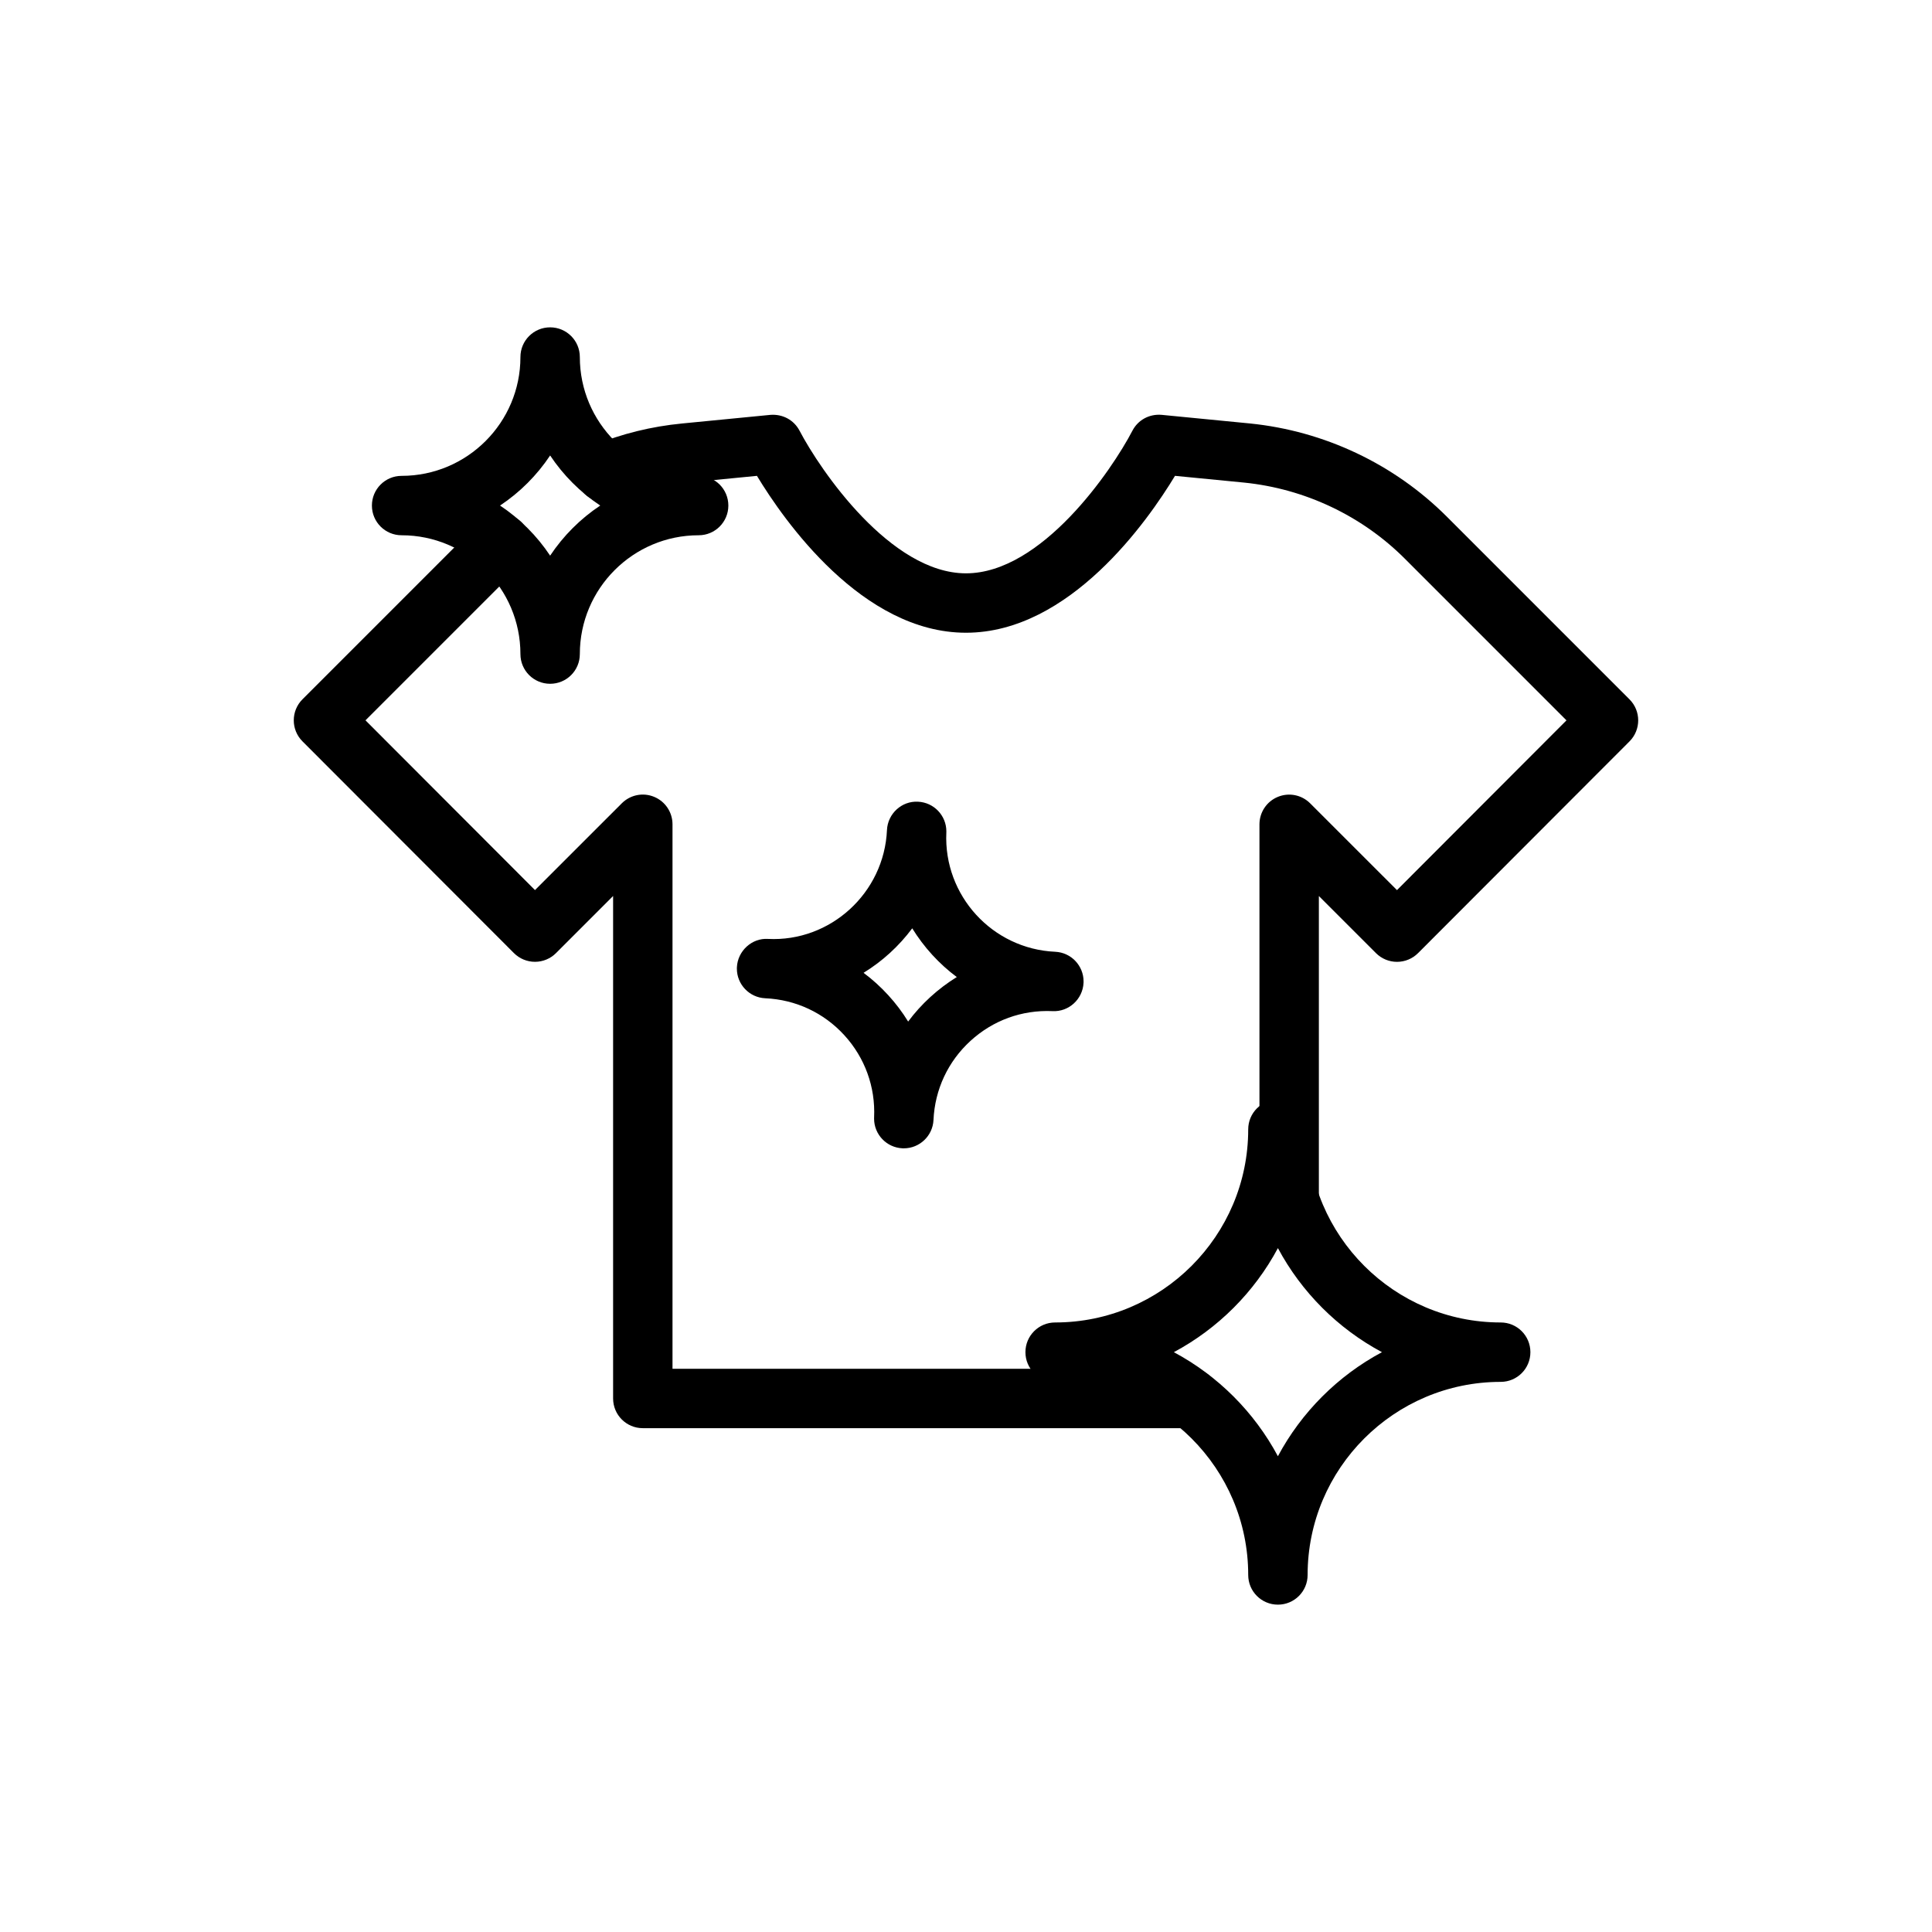
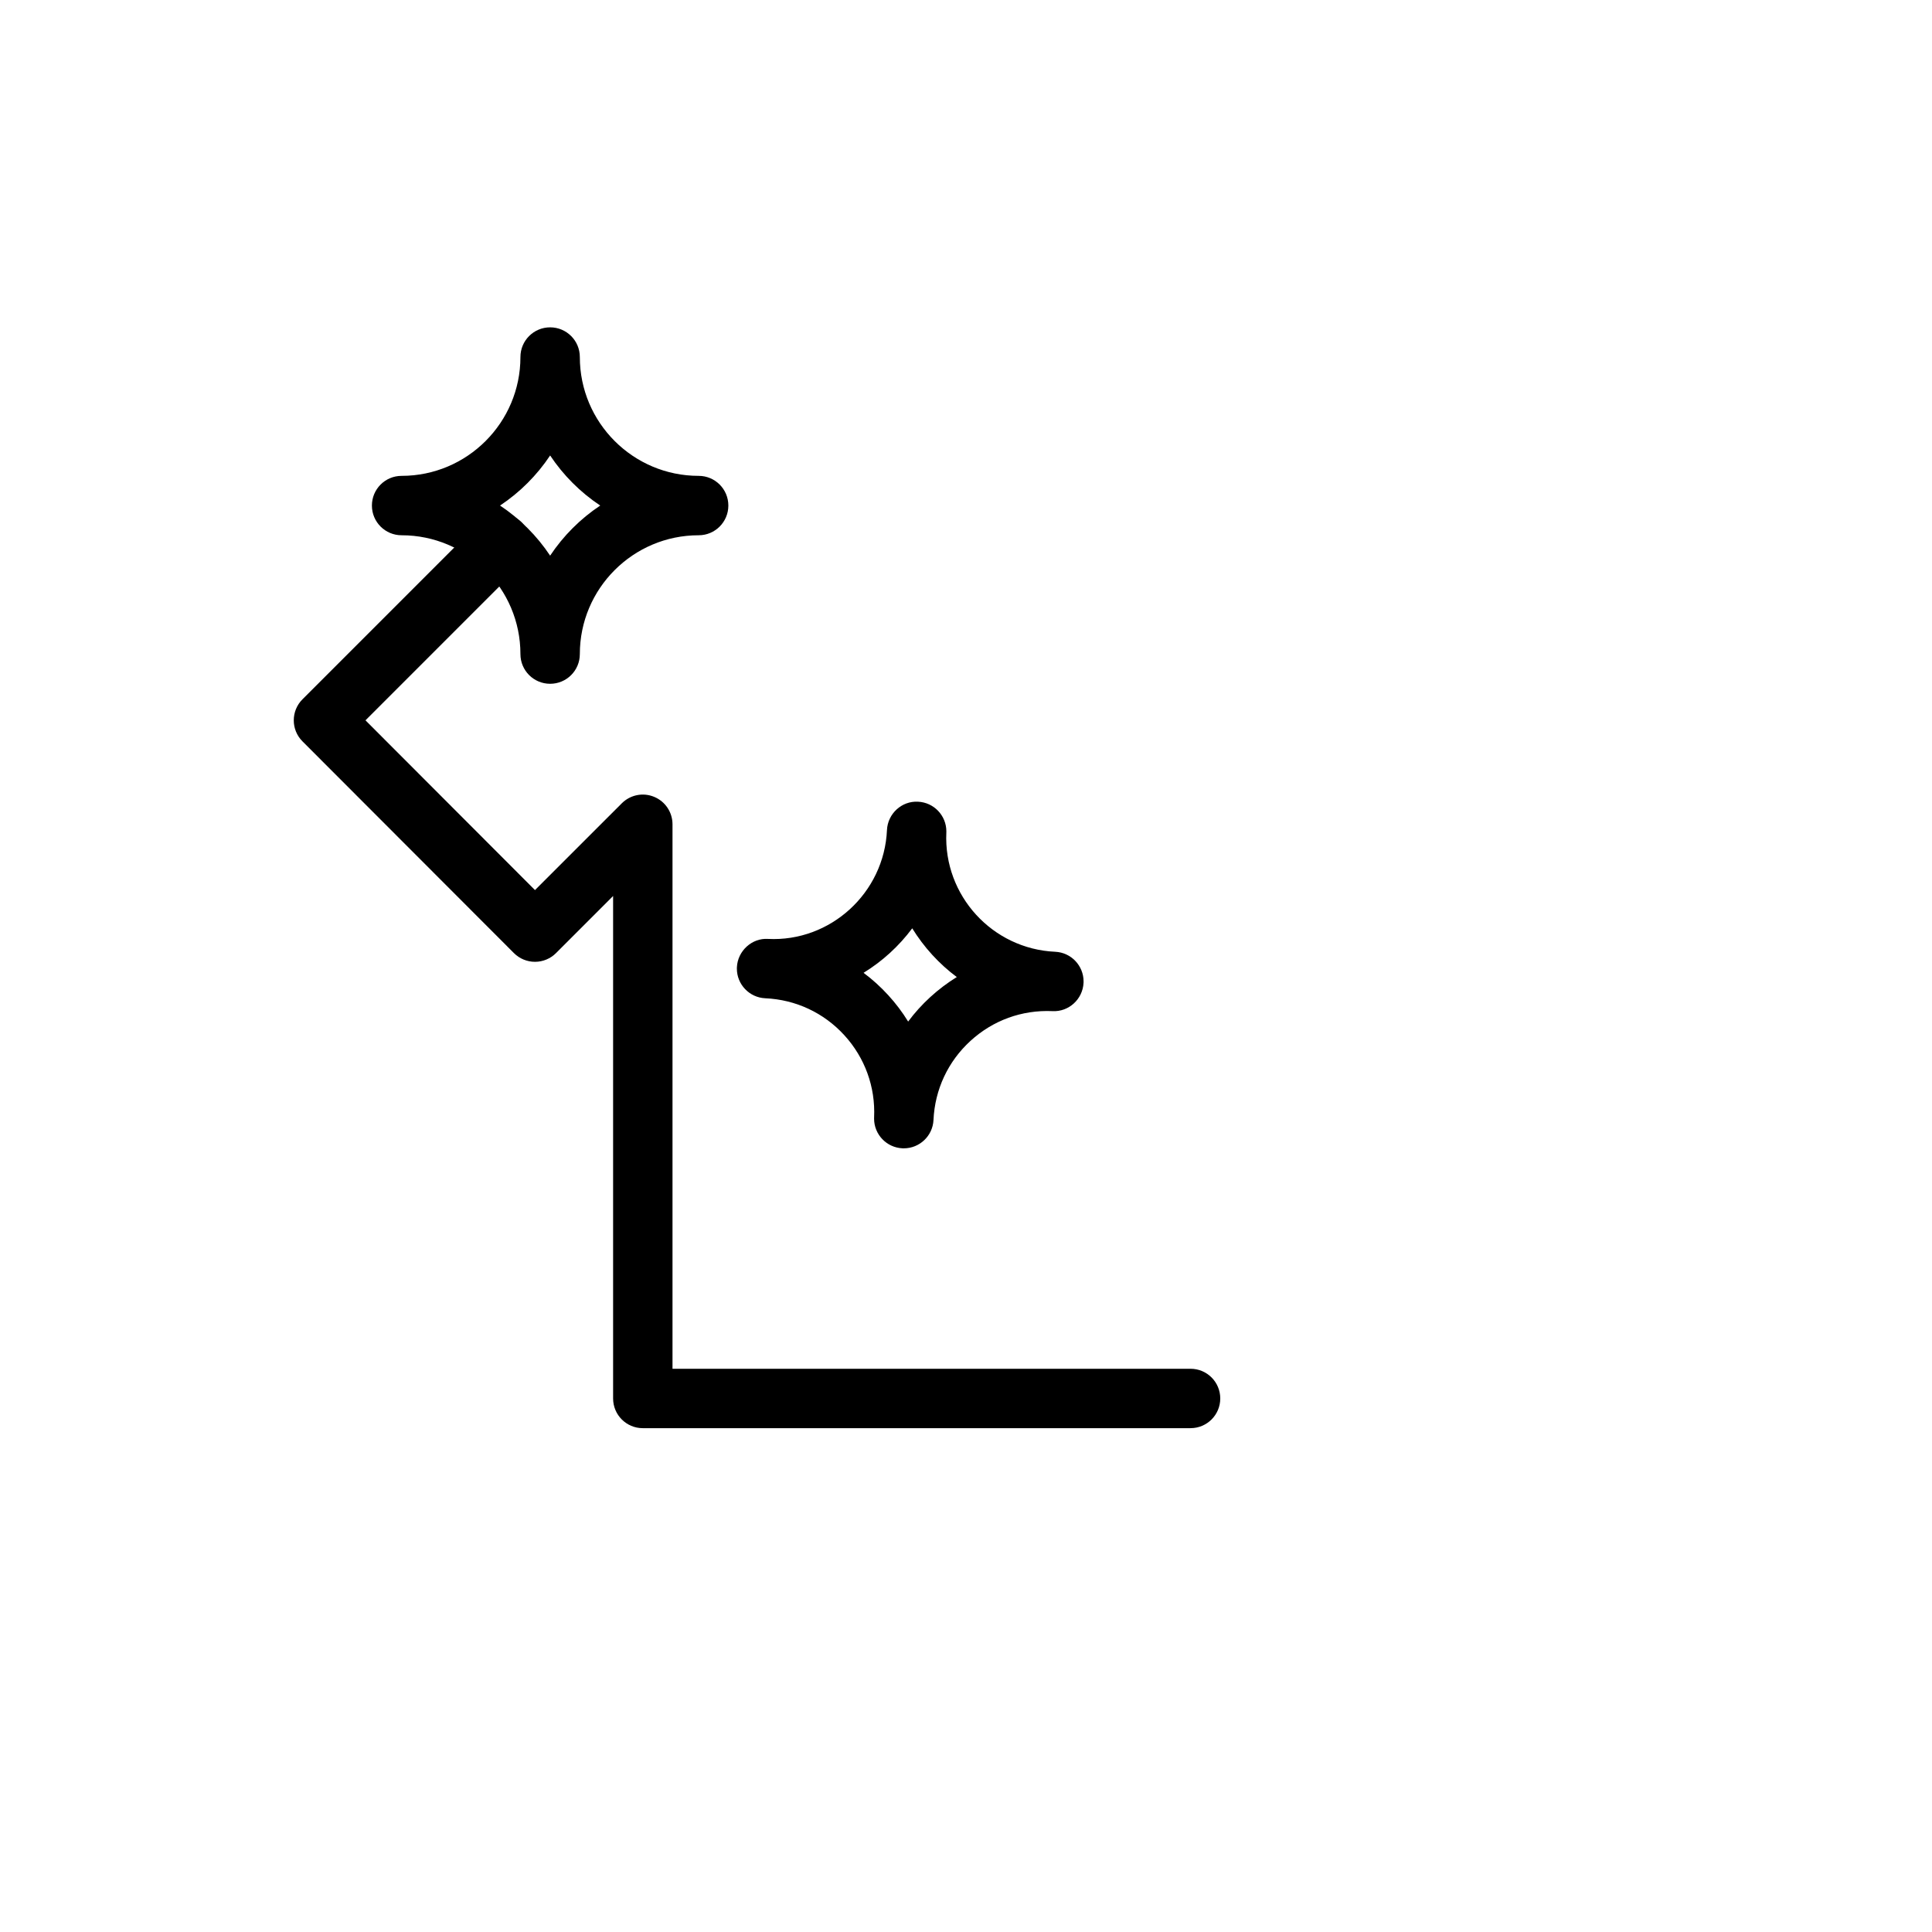
<svg xmlns="http://www.w3.org/2000/svg" fill="#000000" width="800px" height="800px" version="1.1" viewBox="144 144 512 512">
  <g>
-     <path d="m485.64 469.59c-4.352 0-7.871-3.519-7.871-7.871v-99.262c0-3.184 1.914-6.059 4.859-7.273 2.953-1.223 6.328-0.547 8.578 1.707l23.008 23 44.918-44.988-42.844-42.852c-11.387-11.387-26.523-18.543-42.621-20.164l-18.281-1.785c-7.144 11.82-27.887 41.578-55.391 41.578-27.508 0-48.25-29.758-55.398-41.574l-18.305 1.785c-6.598 0.637-12.945 2.199-18.863 4.637-4.012 1.637-8.617-0.262-10.277-4.281-1.652-4.019 0.262-8.625 4.281-10.277 7.356-3.027 15.207-4.957 23.332-5.742l23.371-2.281c3.266-0.262 6.258 1.344 7.75 4.191 5.5 10.508 24.152 37.801 44.109 37.801 20.043 0 38.637-27.281 44.109-37.801 1.484-2.852 4.488-4.481 7.75-4.199l23.379 2.281c19.719 1.984 38.246 10.754 52.191 24.699l48.41 48.418c3.074 3.074 3.074 8.055 0.008 11.133l-56.051 56.125c-1.477 1.477-3.484 2.305-5.574 2.305s-4.09-0.832-5.566-2.305l-15.137-15.137v80.258c-0.004 4.356-3.523 7.875-7.875 7.875z" />
    <path d="m459.51 522.48h-145.16c-4.352 0-7.871-3.519-7.871-7.871v-133.16l-15.137 15.137c-1.477 1.477-3.477 2.305-5.566 2.305s-4.098-0.832-5.574-2.305l-56.051-56.129c-3.066-3.074-3.066-8.055 0.008-11.133l46.918-46.922c3.074-3.074 8.055-3.074 11.133 0 3.074 3.074 3.074 8.055 0 11.133l-41.352 41.359 44.918 44.988 23.008-23c2.254-2.254 5.644-2.938 8.578-1.707 2.945 1.215 4.859 4.09 4.859 7.273v144.29h137.29c4.352 0 7.871 3.519 7.871 7.871 0 4.348-3.519 7.867-7.871 7.867z" />
-     <path d="m482.66 569.25c-4.352 0-7.871-3.519-7.871-7.871 0-28.215-22.953-51.168-51.168-51.168-4.352 0-7.871-3.519-7.871-7.871 0-4.352 3.519-7.871 7.871-7.871 28.215 0 51.168-22.953 51.168-51.168 0-4.352 3.519-7.871 7.871-7.871s7.871 3.519 7.871 7.871c0 28.215 22.953 51.168 51.168 51.168 4.352 0 7.871 3.519 7.871 7.871 0 4.352-3.519 7.871-7.871 7.871-28.215 0-51.168 22.953-51.168 51.168 0 4.352-3.519 7.871-7.871 7.871zm-27.578-66.91c11.691 6.258 21.316 15.883 27.574 27.574 6.262-11.691 15.887-21.316 27.578-27.574-11.691-6.258-21.316-15.883-27.574-27.578-6.258 11.695-15.883 21.32-27.578 27.578z" />
    <path d="m289.79 325.21c-4.352 0-7.871-3.519-7.871-7.871 0-17.367-14.121-31.488-31.488-31.488-4.352 0-7.871-3.519-7.871-7.871s3.519-7.871 7.871-7.871c17.367 0 31.488-14.121 31.488-31.488 0-4.352 3.519-7.871 7.871-7.871 4.352 0 7.871 3.519 7.871 7.871 0 17.367 14.121 31.488 31.488 31.488 4.352 0 7.871 3.519 7.871 7.871s-3.519 7.871-7.871 7.871c-17.367 0-31.488 14.121-31.488 31.488 0.004 4.352-3.519 7.871-7.871 7.871zm-13.273-47.234c5.258 3.5 9.777 8.02 13.273 13.277 3.496-5.258 8.02-9.777 13.277-13.277-5.258-3.496-9.777-8.016-13.277-13.273-3.496 5.258-8.016 9.777-13.273 13.273z" />
    <path d="m383.52 448.32c-0.121 0-0.238 0-0.359-0.008-4.219-0.191-7.519-3.676-7.519-7.856 0-0.121 0-0.238 0.008-0.359 0.359-8.062-2.445-15.789-7.887-21.746-5.449-5.965-12.891-9.441-20.965-9.801-4.219-0.191-7.519-3.676-7.519-7.856 0-0.121 0-0.238 0.008-0.359 0.199-4.344 3.996-7.789 8.219-7.512 16.566 0.84 30.812-12.191 31.551-28.852 0.199-4.344 3.922-7.75 8.219-7.512 4.219 0.191 7.519 3.676 7.519 7.863 0 0.117 0 0.23-0.008 0.355-0.746 16.652 12.199 30.805 28.852 31.551 4.219 0.191 7.519 3.676 7.519 7.863 0 0.117 0 0.23-0.008 0.355-0.199 4.344-3.914 7.742-8.219 7.512-8.141-0.359-15.789 2.445-21.746 7.887-5.957 5.449-9.441 12.891-9.801 20.965-0.199 4.207-3.68 7.508-7.863 7.508zm-10.668-46.512c2.336 1.738 4.519 3.715 6.527 5.91 2 2.184 3.766 4.527 5.289 7.004 1.73-2.328 3.699-4.504 5.887-6.504 2.191-2 4.535-3.766 7.004-5.289-2.32-1.73-4.504-3.699-6.504-5.887-2.008-2.199-3.773-4.551-5.305-7.027-3.508 4.707-7.894 8.719-12.898 11.793z" />
  </g>
</svg>